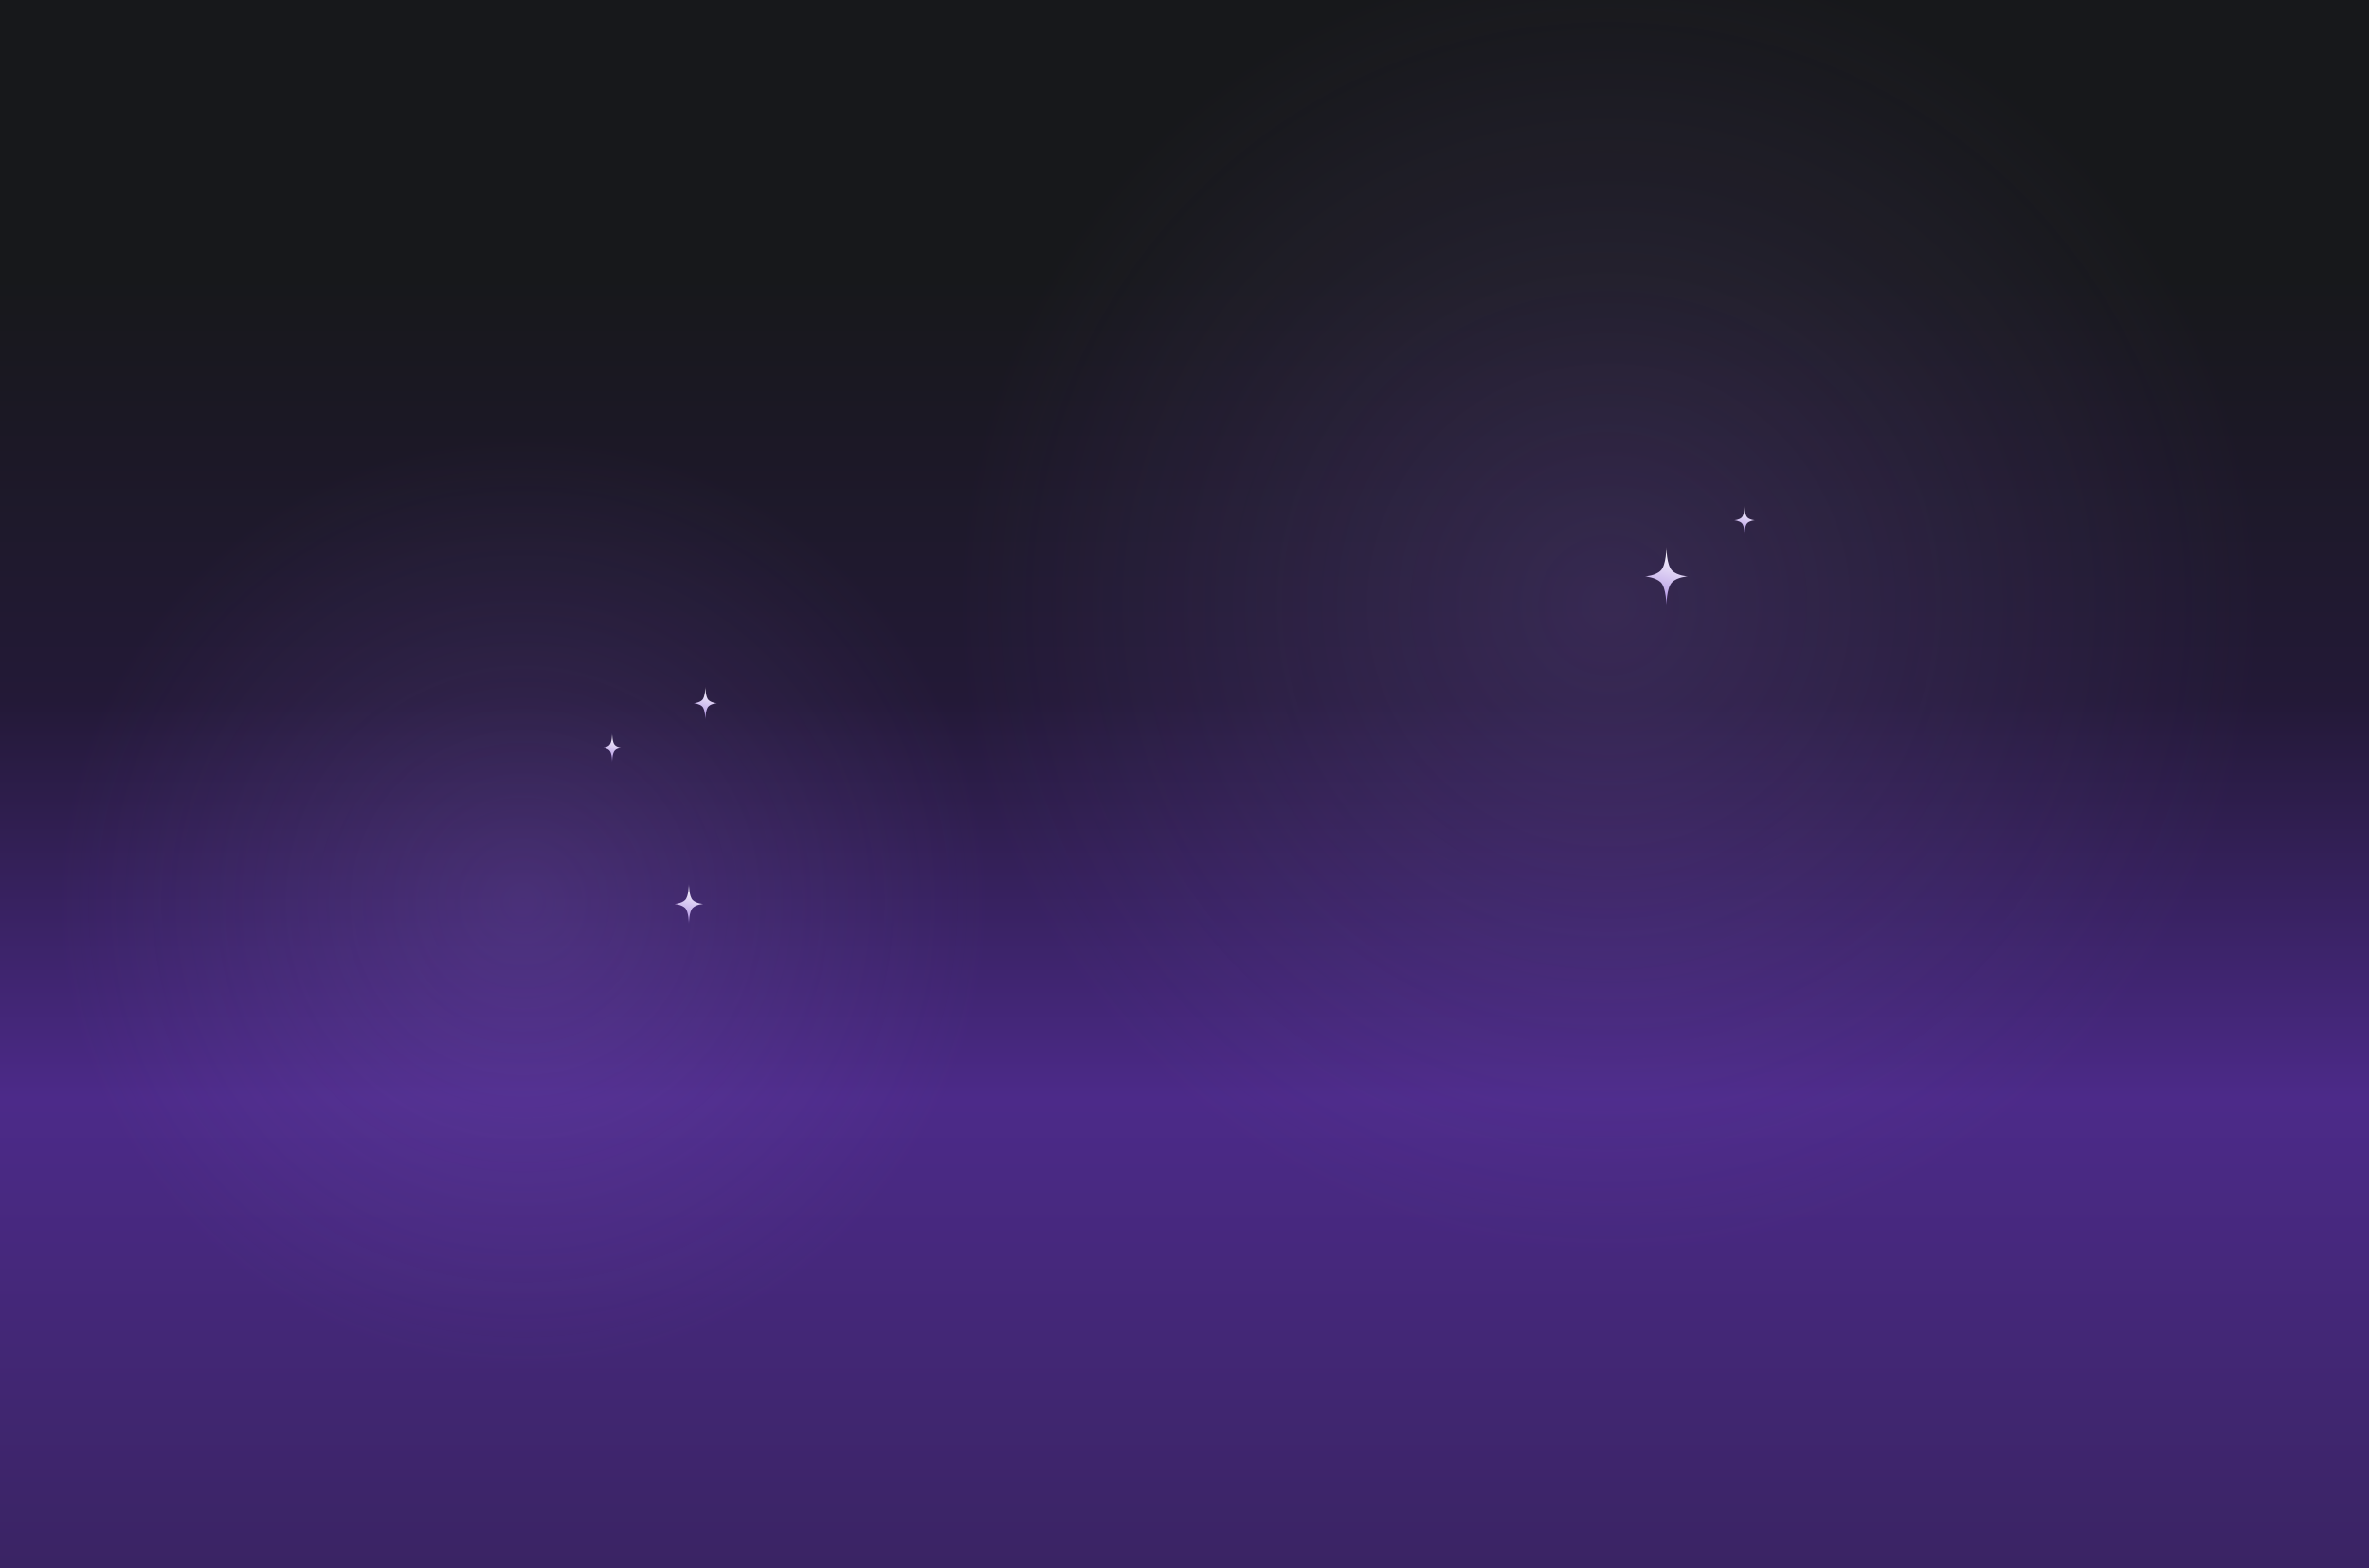
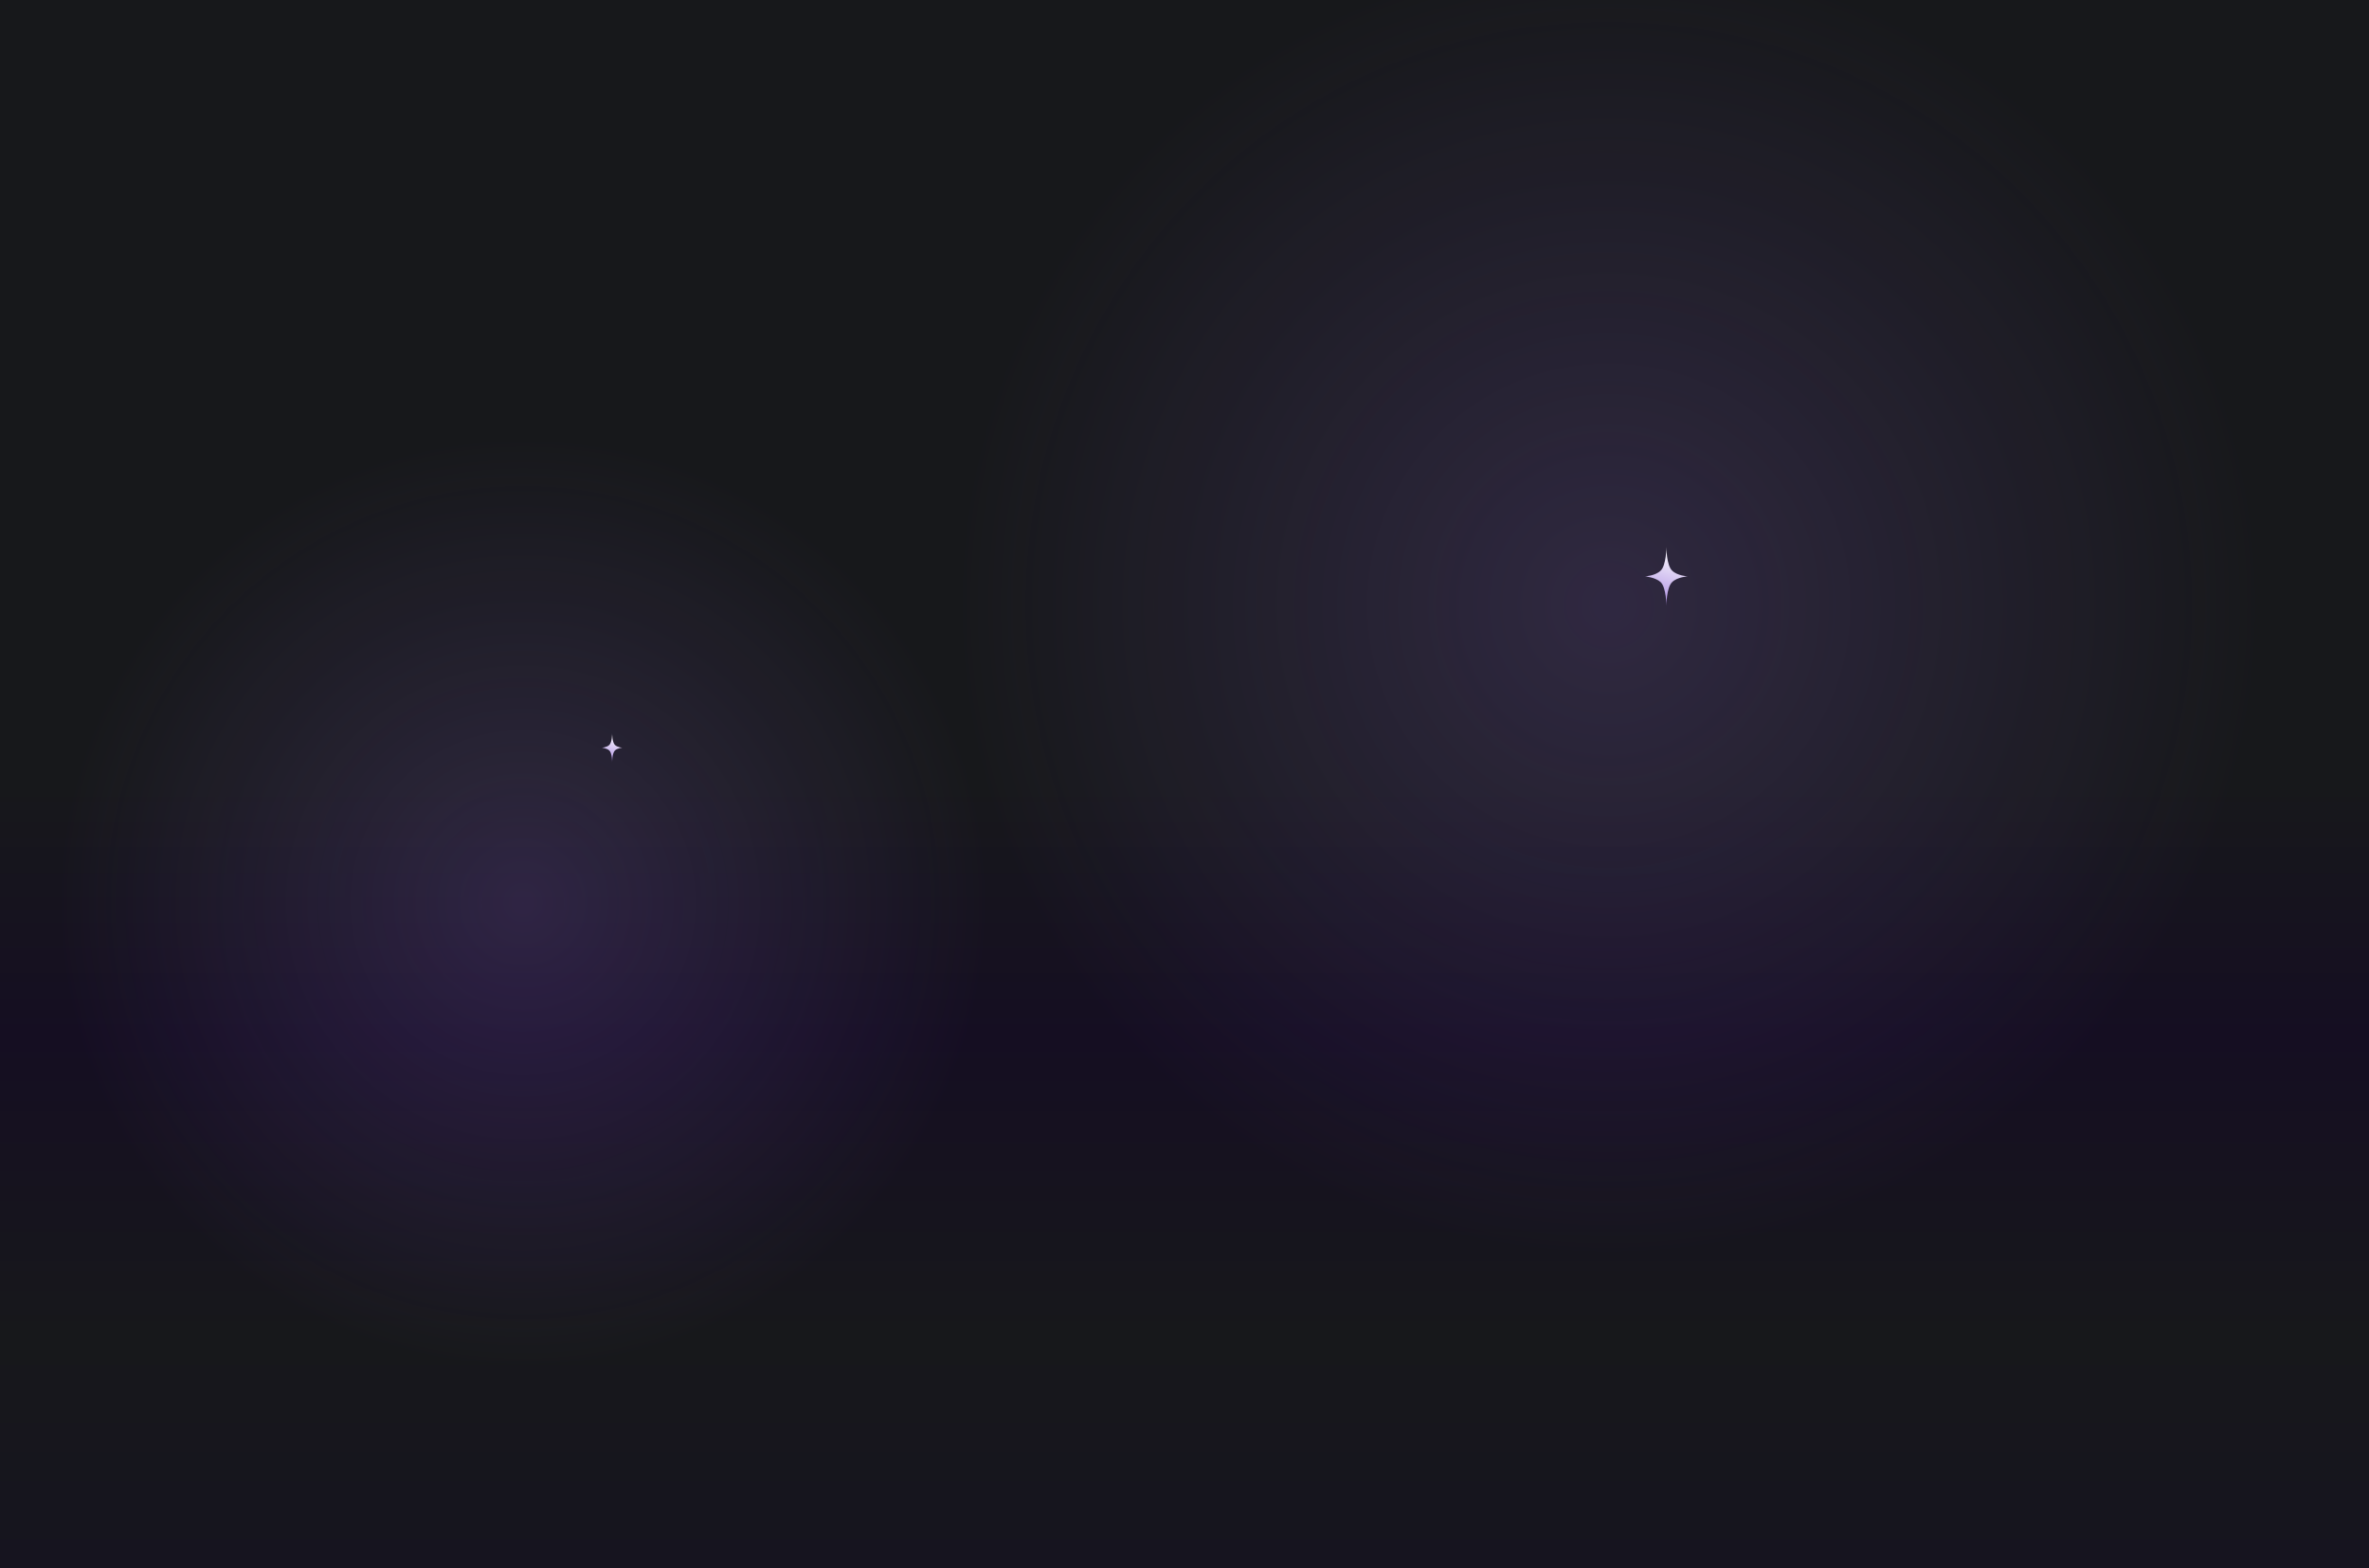
<svg xmlns="http://www.w3.org/2000/svg" width="1728" height="1144" viewBox="0 0 1728 1144" fill="none">
  <g clip-path="url(#clip0_1_5)">
    <rect width="1728" height="1144" fill="url(#paint0_linear_1_5)" />
-     <rect width="1728" height="1810" fill="url(#paint1_linear_1_5)" />
    <g opacity="0.2" filter="url(#filter0_f_1_5)">
      <circle cx="1173.5" cy="441.5" r="475.5" fill="url(#paint2_radial_1_5)" />
    </g>
    <g opacity="0.2" filter="url(#filter1_f_1_5)">
      <circle cx="381.5" cy="658.5" r="339.5" fill="url(#paint3_radial_1_5)" />
    </g>
    <path d="M1231 420.5C1231 420.5 1223.48 420.962 1219.73 424.661C1215.5 428.591 1215.5 442 1215.5 442C1215.5 442 1215.5 428.591 1211.27 424.661C1207.52 421.194 1200 420.5 1200 420.5C1200 420.5 1207.52 420.038 1211.27 416.339C1215.5 412.409 1215.5 399 1215.5 399C1215.5 399 1215.5 412.409 1219.73 416.339C1223.48 420.038 1231 420.5 1231 420.5Z" fill="url(#paint4_linear_1_5)" />
-     <path d="M1280 379.5C1280 379.5 1276.36 379.726 1274.55 381.532C1272.5 383.452 1272.5 390 1272.5 390C1272.5 390 1272.5 383.452 1270.45 381.532C1268.64 379.839 1265 379.5 1265 379.5C1265 379.5 1268.64 379.274 1270.45 377.468C1272.5 375.548 1272.5 369 1272.5 369C1272.5 369 1272.5 375.548 1274.55 377.468C1276.36 379.274 1280 379.5 1280 379.5Z" fill="url(#paint5_linear_1_5)" />
-     <path d="M523 513C523 513 518.879 513.258 516.818 515.323C514.5 517.516 514.5 525 514.5 525C514.5 525 514.5 517.516 512.182 515.323C510.121 513.387 506 513 506 513C506 513 510.121 512.742 512.182 510.677C514.5 508.484 514.5 501 514.5 501C514.5 501 514.5 508.484 516.818 510.677C518.879 512.742 523 513 523 513Z" fill="url(#paint6_linear_1_5)" />
    <path d="M454 545.5C454 545.5 450.364 545.726 448.545 547.532C446.5 549.452 446.5 556 446.5 556C446.5 556 446.5 549.452 444.455 547.532C442.636 545.839 439 545.5 439 545.5C439 545.5 442.636 545.274 444.455 543.468C446.5 541.548 446.5 535 446.5 535C446.5 535 446.5 541.548 448.545 543.468C450.364 545.274 454 545.5 454 545.5Z" fill="url(#paint7_linear_1_5)" />
-     <path d="M513 659.5C513 659.5 507.909 659.812 505.364 662.306C502.5 664.957 502.5 674 502.5 674C502.5 674 502.5 664.957 499.636 662.306C497.091 659.968 492 659.5 492 659.5C492 659.5 497.091 659.188 499.636 656.694C502.5 654.043 502.5 645 502.5 645C502.5 645 502.5 654.043 505.364 656.694C507.909 659.188 513 659.5 513 659.5Z" fill="url(#paint8_linear_1_5)" />
  </g>
  <defs>
    <filter id="filter0_f_1_5" x="558.004" y="-174" width="1231" height="1231" filterUnits="userSpaceOnUse" color-interpolation-filters="sRGB">
      <feFlood flood-opacity="0" result="BackgroundImageFix" />
      <feBlend mode="normal" in="SourceGraphic" in2="BackgroundImageFix" result="shape" />
      <feGaussianBlur stdDeviation="70" result="effect1_foregroundBlur_1_5" />
    </filter>
    <filter id="filter1_f_1_5" x="-98" y="179" width="959" height="959" filterUnits="userSpaceOnUse" color-interpolation-filters="sRGB">
      <feFlood flood-opacity="0" result="BackgroundImageFix" />
      <feBlend mode="normal" in="SourceGraphic" in2="BackgroundImageFix" result="shape" />
      <feGaussianBlur stdDeviation="70" result="effect1_foregroundBlur_1_5" />
    </filter>
    <linearGradient id="paint0_linear_1_5" x1="864" y1="0" x2="864" y2="1144" gradientUnits="userSpaceOnUse">
      <stop offset="0.5" stop-color="#17181B" />
      <stop offset="0.661" stop-color="#150E22" />
      <stop offset="0.852" stop-color="#17181B" />
      <stop offset="1" stop-color="#16141F" />
    </linearGradient>
    <linearGradient id="paint1_linear_1_5" x1="864" y1="0" x2="864" y2="1810" gradientUnits="userSpaceOnUse">
      <stop offset="0.112" stop-color="#17181B" />
      <stop offset="0.282" stop-color="#231937" />
      <stop offset="0.443" stop-color="#4C2A89" />
      <stop offset="1" stop-color="#17181B" />
    </linearGradient>
    <radialGradient id="paint2_radial_1_5" cx="0" cy="0" r="1" gradientUnits="userSpaceOnUse" gradientTransform="translate(1173.5 441.5) rotate(90) scale(475.5)">
      <stop stop-color="#936BDA" />
      <stop offset="1" stop-color="#936BDA" stop-opacity="0" />
    </radialGradient>
    <radialGradient id="paint3_radial_1_5" cx="0" cy="0" r="1" gradientUnits="userSpaceOnUse" gradientTransform="translate(381.5 658.5) rotate(90) scale(339.5)">
      <stop stop-color="#936BDA" />
      <stop offset="1" stop-color="#936BDA" stop-opacity="0" />
    </radialGradient>
    <linearGradient id="paint4_linear_1_5" x1="1215.5" y1="399" x2="1200.26" y2="451.904" gradientUnits="userSpaceOnUse">
      <stop stop-color="white" />
      <stop offset="1" stop-color="#936BDA" />
    </linearGradient>
    <linearGradient id="paint5_linear_1_5" x1="1272.5" y1="369" x2="1265" y2="394.8" gradientUnits="userSpaceOnUse">
      <stop stop-color="white" />
      <stop offset="1" stop-color="#936BDA" />
    </linearGradient>
    <linearGradient id="paint6_linear_1_5" x1="514.5" y1="501" x2="505.868" y2="530.447" gradientUnits="userSpaceOnUse">
      <stop stop-color="white" />
      <stop offset="1" stop-color="#936BDA" />
    </linearGradient>
    <linearGradient id="paint7_linear_1_5" x1="446.5" y1="535" x2="439" y2="560.8" gradientUnits="userSpaceOnUse">
      <stop stop-color="white" />
      <stop offset="1" stop-color="#936BDA" />
    </linearGradient>
    <linearGradient id="paint8_linear_1_5" x1="502.5" y1="645" x2="492.262" y2="680.704" gradientUnits="userSpaceOnUse">
      <stop stop-color="white" />
      <stop offset="1" stop-color="#936BDA" />
    </linearGradient>
    <clipPath id="clip0_1_5">
      <rect width="1728" height="1144" fill="white" />
    </clipPath>
  </defs>
</svg>